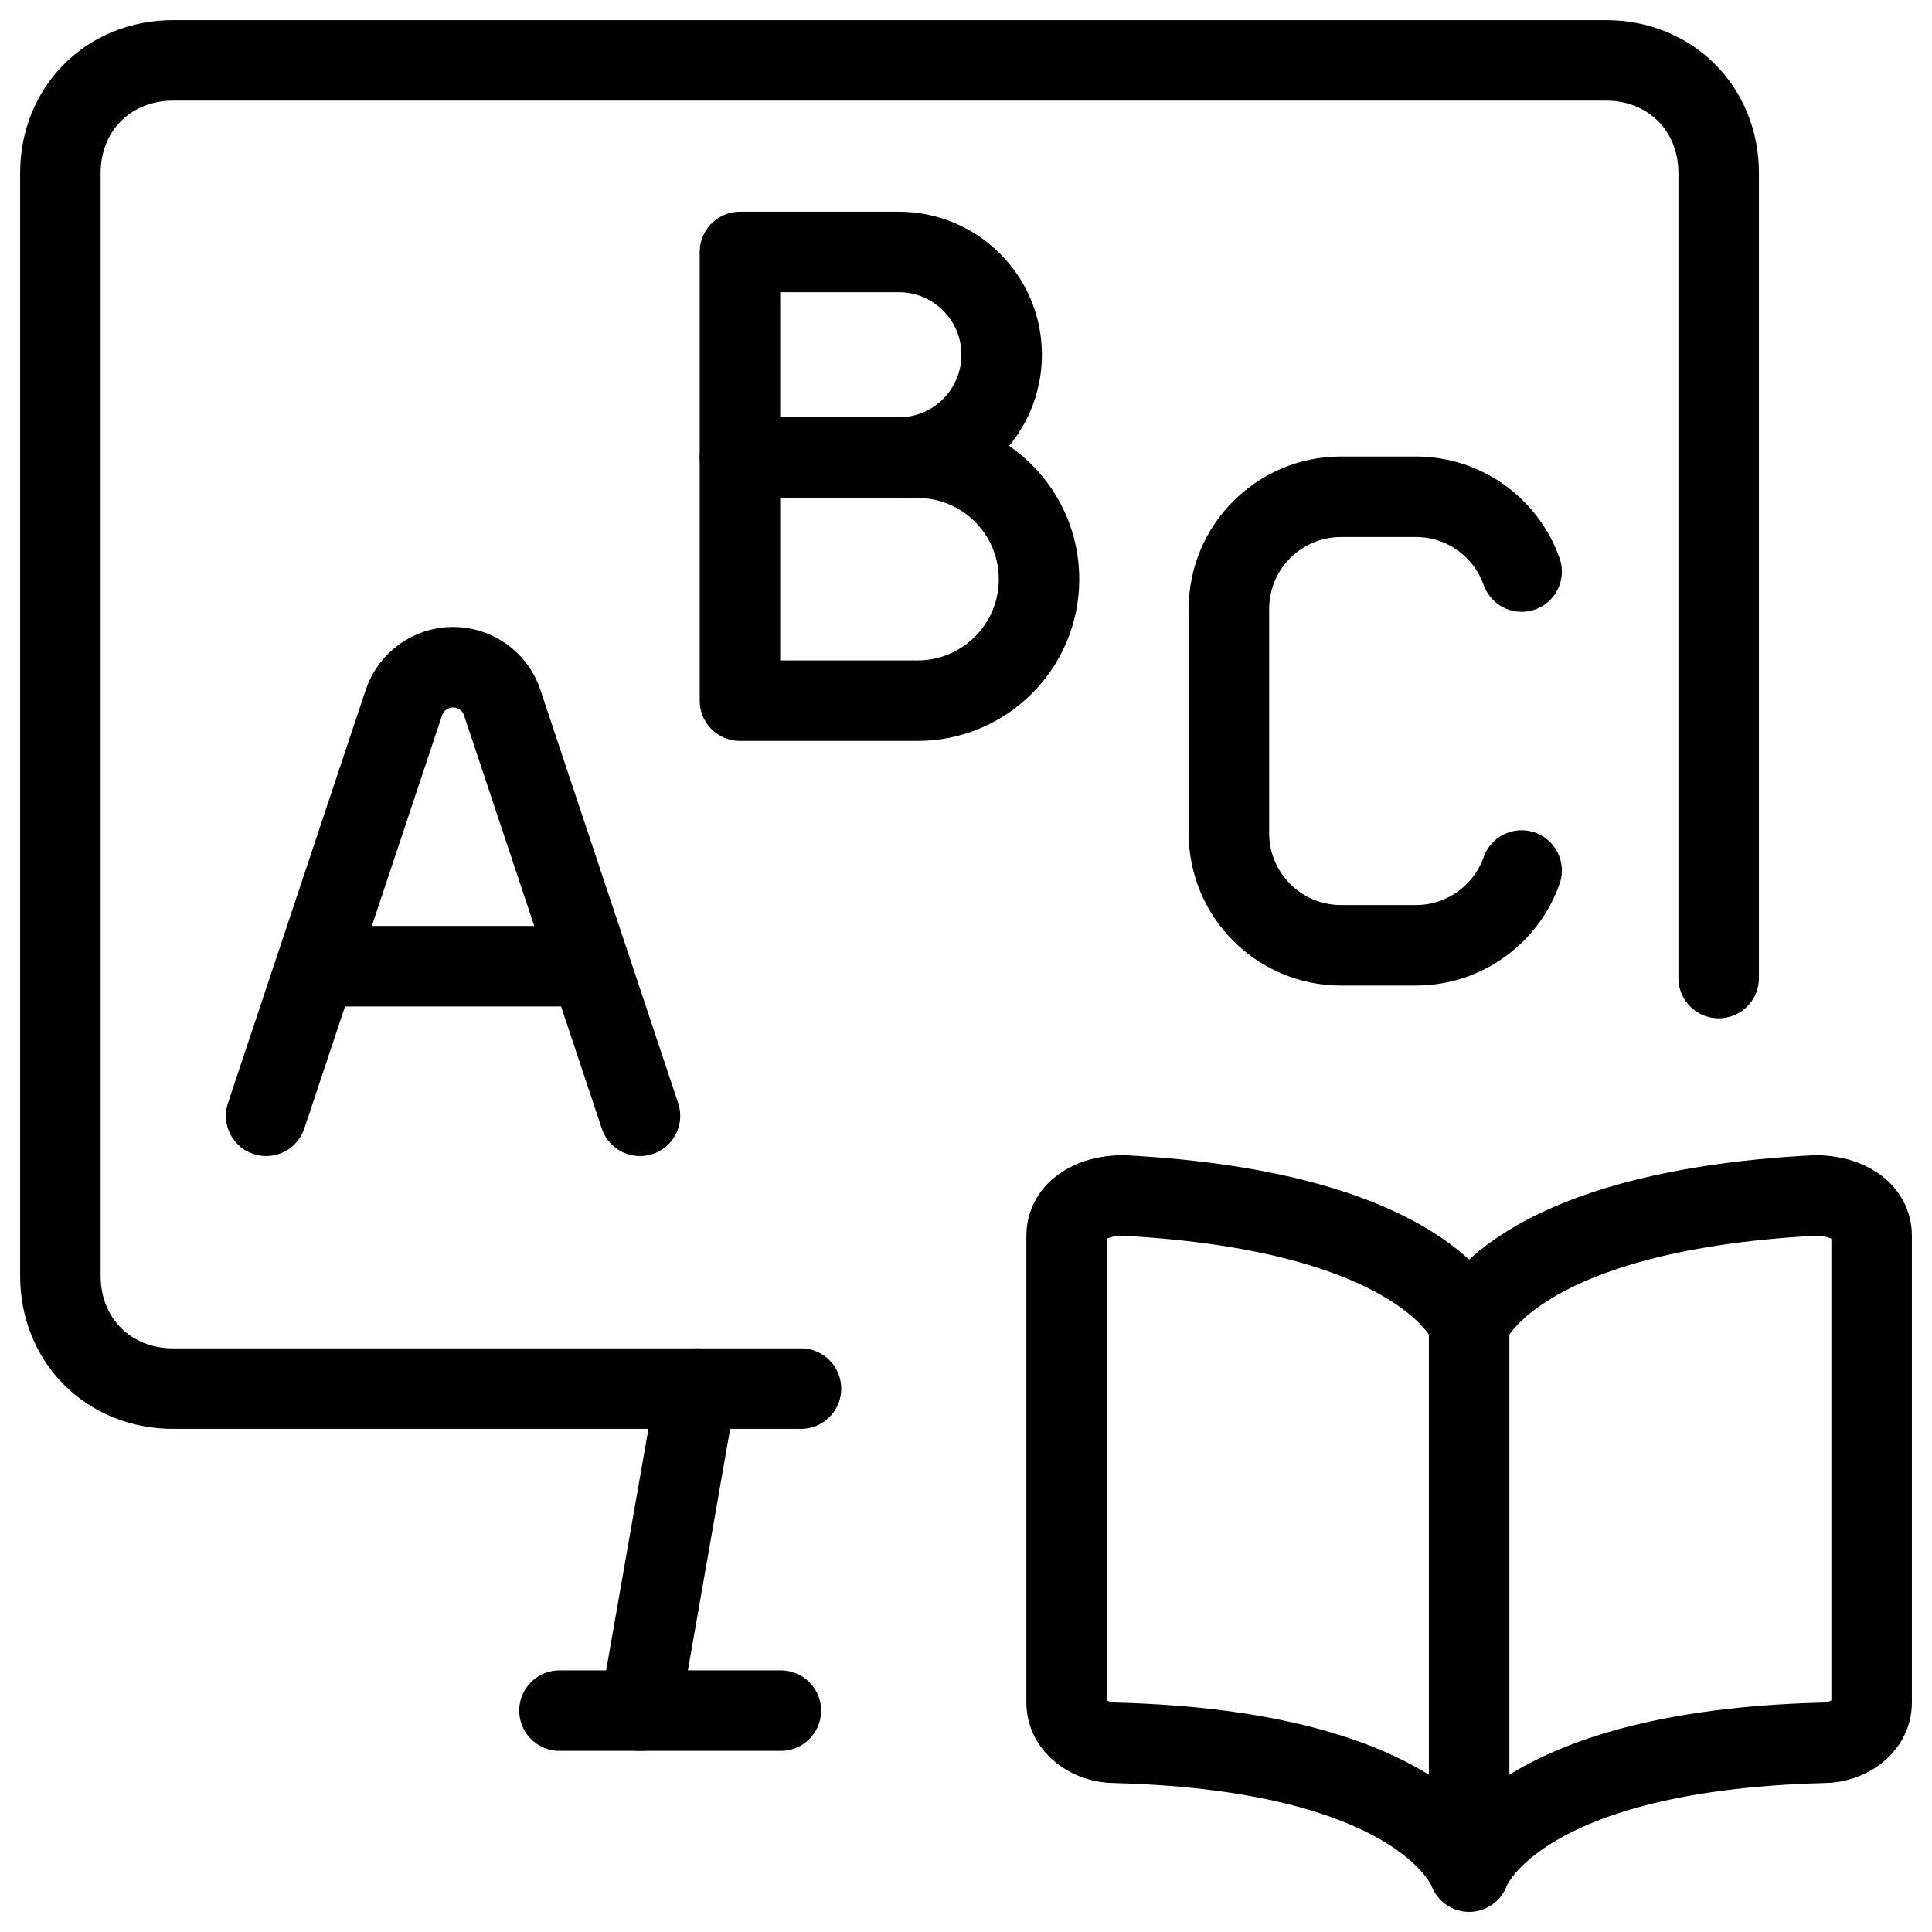
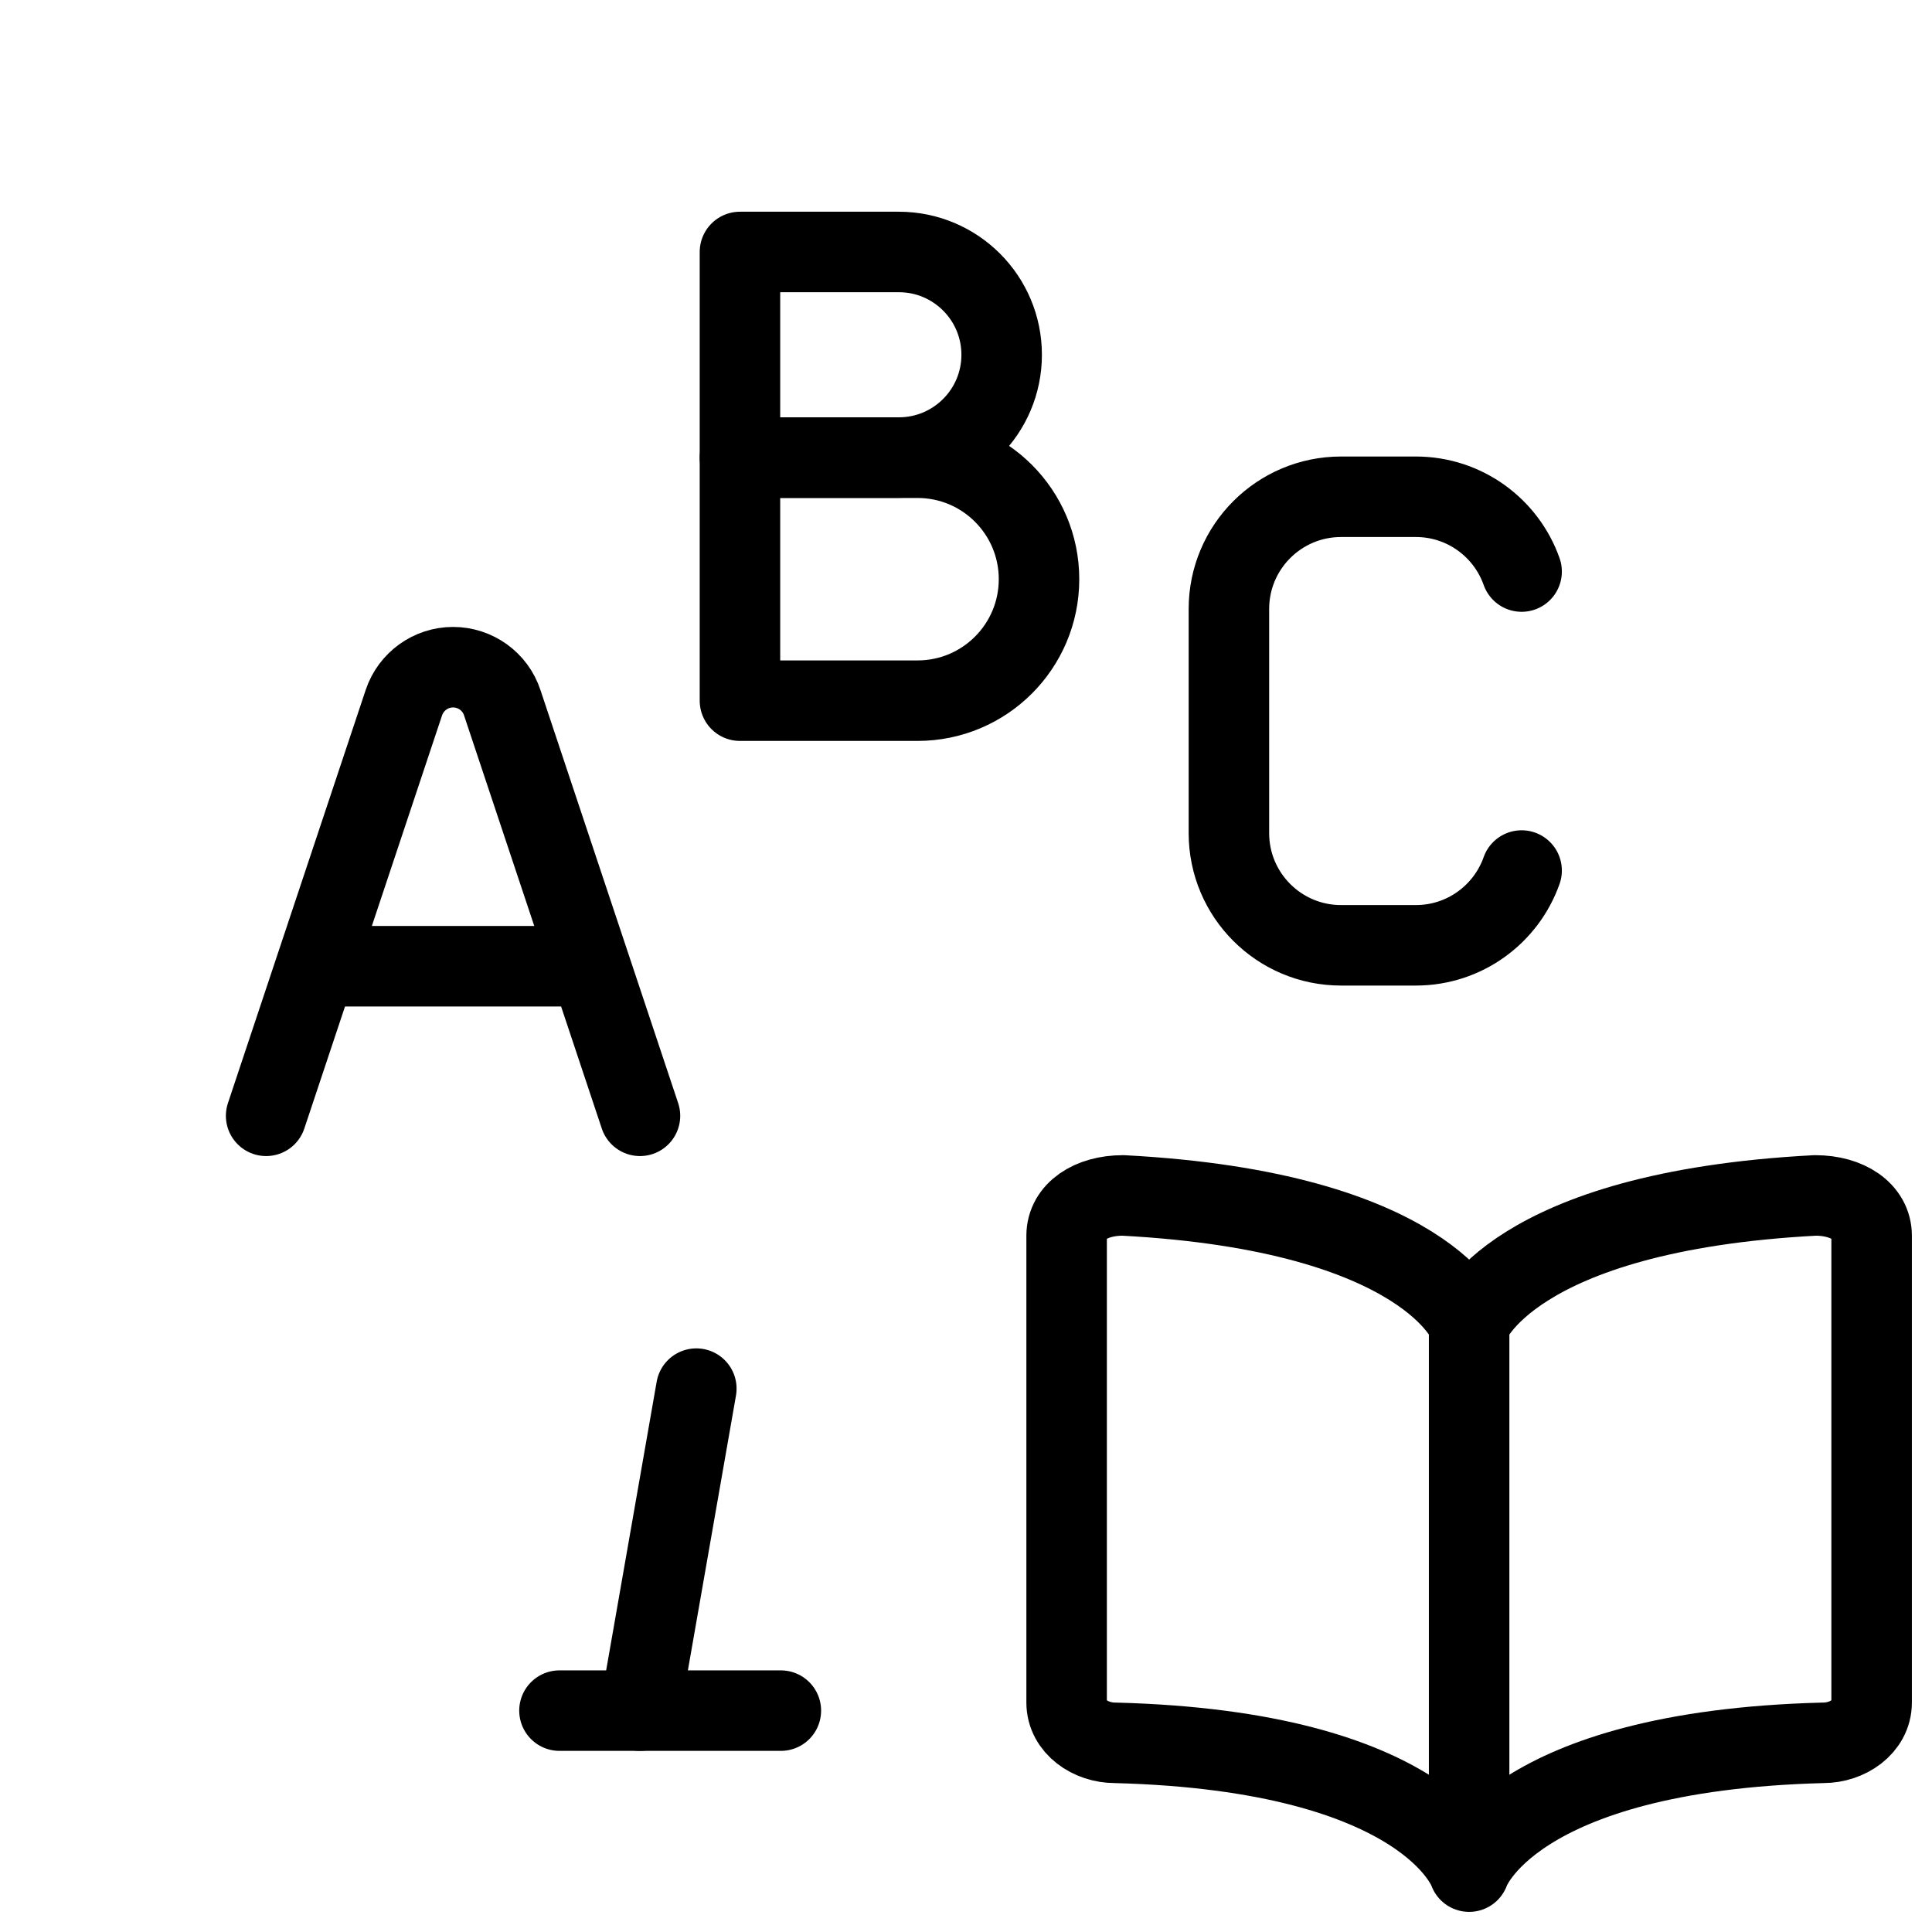
<svg xmlns="http://www.w3.org/2000/svg" fill="none" viewBox="0 0 24 24">
  <path stroke="#000000" stroke-linecap="round" stroke-linejoin="round" stroke-miterlimit="10" d="M18.25 16.45s-0.5 -1.4 -4.3 -1.6c-0.4 0 -0.7 0.2 -0.7 0.5v5.8c0 0.3 0.3 0.5 0.6 0.5 3.9 0.1 4.4 1.6 4.4 1.6v-6.8Zm0 0s0.5 -1.4 4.3 -1.6c0.4 0 0.7 0.2 0.7 0.5v5.8c0 0.3 -0.3 0.5 -0.6 0.5 -3.9 0.1 -4.4 1.6 -4.4 1.6" stroke-width="1" />
-   <path stroke="#000000" stroke-linecap="round" stroke-linejoin="round" stroke-miterlimit="10" d="M21.35 12.15v-10c0 -0.8 -0.6 -1.4 -1.4 -1.4H2.15c-0.8 0 -1.4 0.6 -1.4 1.4v13.7c0 0.8 0.6 1.4 1.4 1.4h7.8" stroke-width="1" />
  <path stroke="#000000" stroke-linecap="round" stroke-linejoin="round" stroke-miterlimit="10" d="m8.65 17.25 -0.7 4" stroke-width="1" />
  <path stroke="#000000" stroke-linecap="round" stroke-linejoin="round" stroke-miterlimit="10" d="M9.7 21.25H6.95" stroke-width="1" />
  <path stroke="#000000" stroke-linecap="round" stroke-linejoin="round" d="M9.192 3.13v2.554h1.974c0.705 0 1.277 -0.572 1.277 -1.277 0 -0.705 -0.572 -1.277 -1.277 -1.277H9.192Z" stroke-width="1" />
  <path stroke="#000000" stroke-linecap="round" stroke-linejoin="round" d="M9.192 5.685v3.019h2.206c0.834 0 1.509 -0.676 1.509 -1.509 0 -0.834 -0.676 -1.509 -1.509 -1.509H9.192Z" stroke-width="1" />
  <path stroke="#000000" stroke-linecap="round" stroke-linejoin="round" d="M18.902 7.1c-0.191 -0.541 -0.707 -0.929 -1.314 -0.929h-0.929c-0.769 0 -1.393 0.624 -1.393 1.393v2.786c0 0.769 0.624 1.393 1.393 1.393h0.929c0.607 0 1.123 -0.388 1.314 -0.929" stroke-width="1" />
  <path stroke="#000000" stroke-linecap="round" stroke-linejoin="round" d="m3.306 13.861 1.711 -5.132c0.088 -0.263 0.334 -0.441 0.611 -0.441v0c0.277 0 0.524 0.177 0.611 0.441l1.711 5.132m-4.025 -1.858h3.406" stroke-width="1" />
</svg>